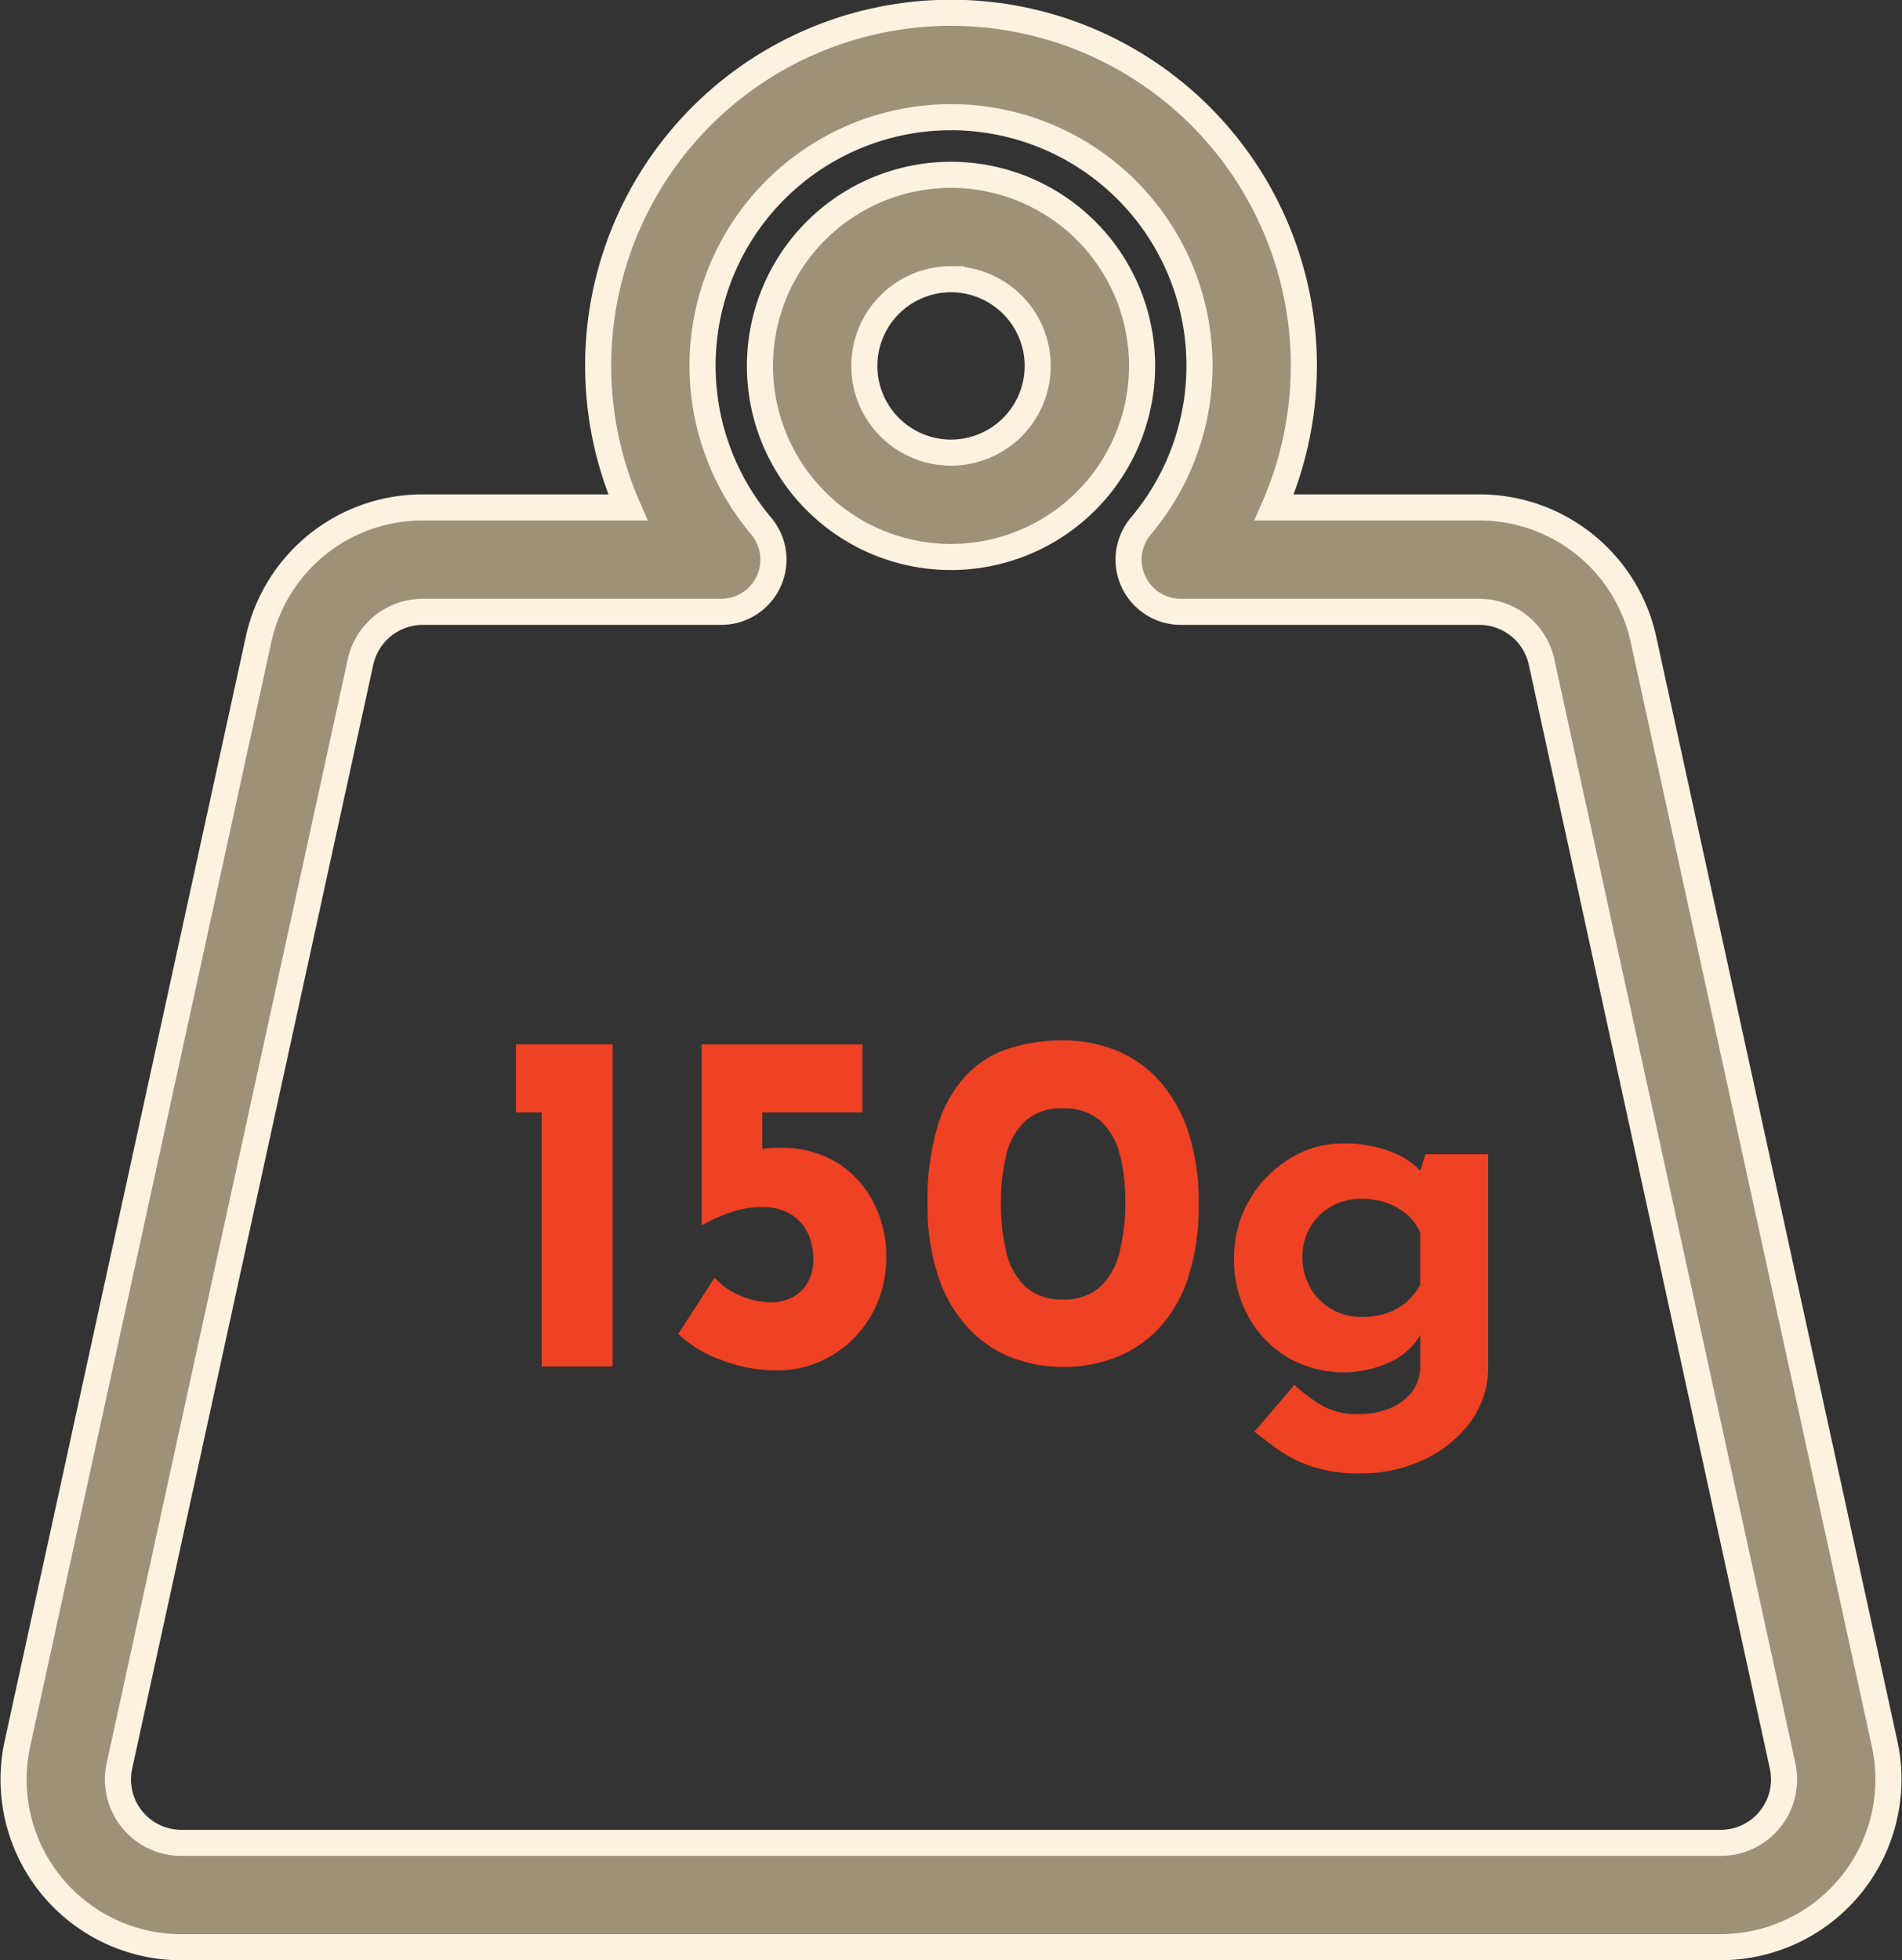
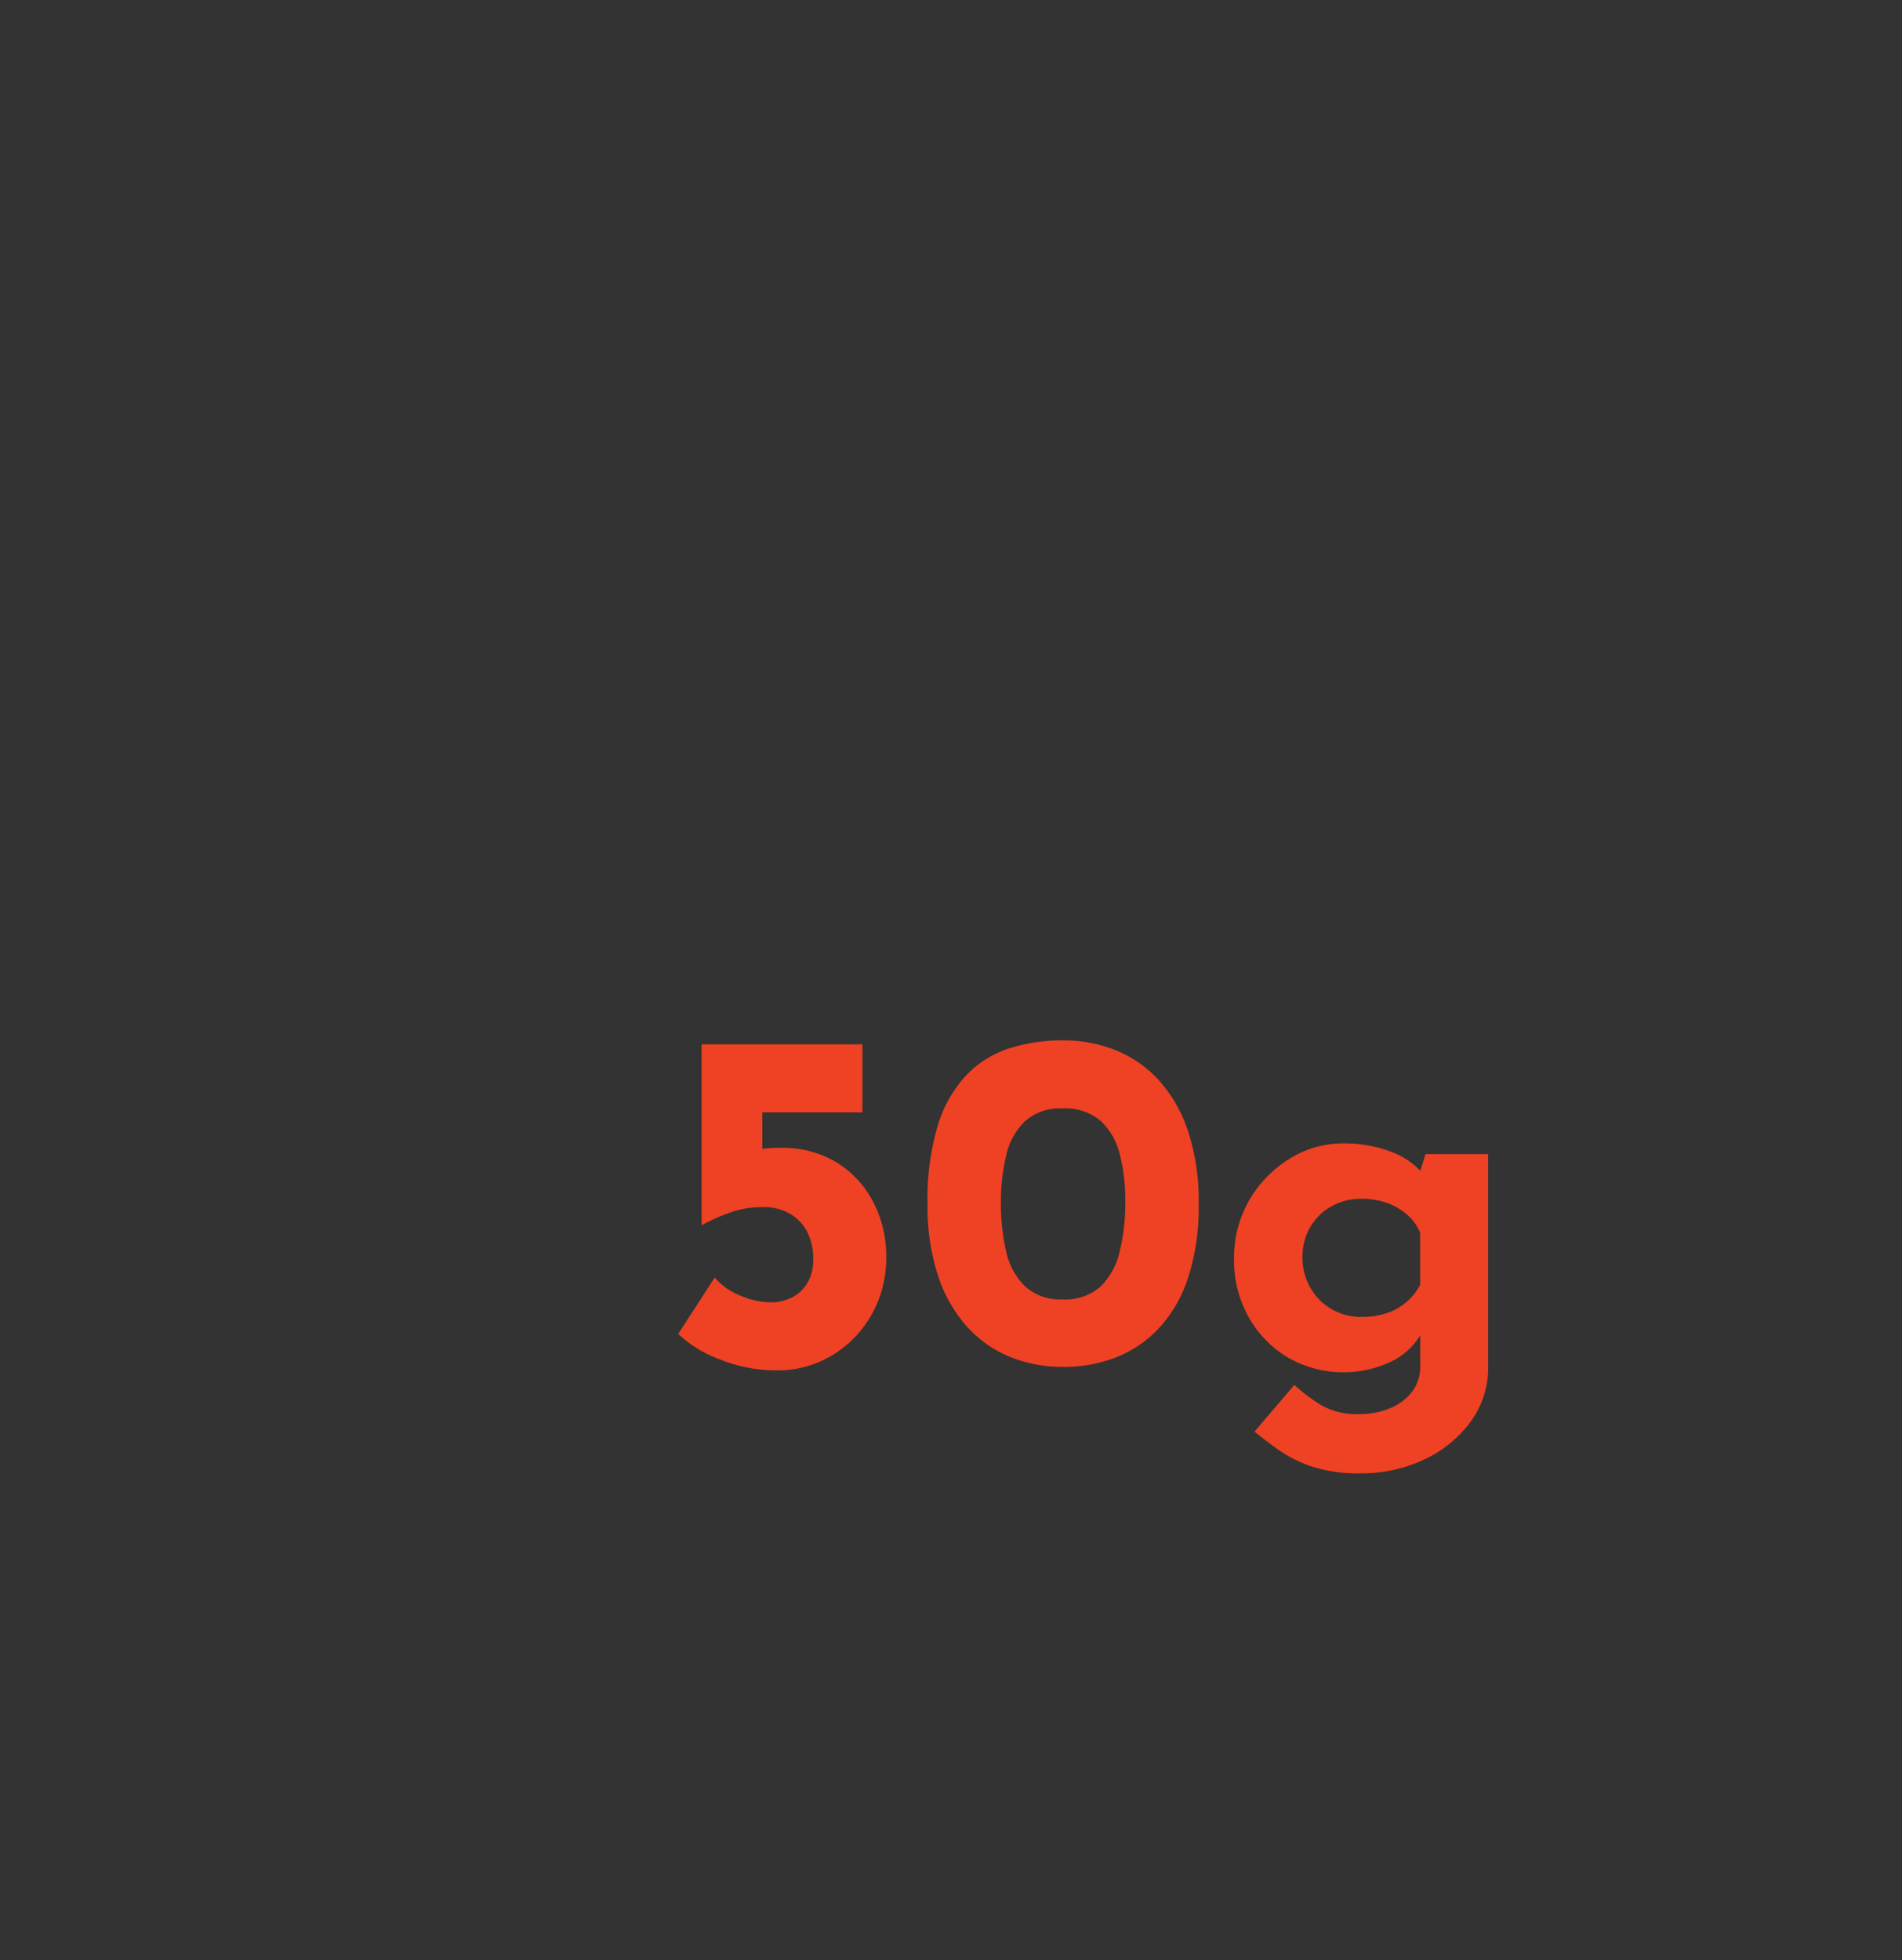
<svg xmlns="http://www.w3.org/2000/svg" width="145.781" height="150.235" viewBox="0 0 145.781 150.235">
  <rect x="0" y="0" width="145.781" height="150.235" fill="#333333" stroke="none" />
  <g id="Group_357" data-name="Group 357" transform="translate(-1392.1 -1370.601)">
    <g id="Group_259" data-name="Group 259" transform="translate(1393.137 1371.605)">
      <g id="Group_260" data-name="Group 260" transform="translate(0 -0.004)">
-         <path id="Path_403" data-name="Path 403" d="M130.844,148.231H12.864A12.861,12.861,0,0,1,.3,132.626L18.781,48A12.86,12.86,0,0,1,31.346,37.886H47.089a27.044,27.044,0,1,1,49.53,0h15.744A12.861,12.861,0,0,1,124.928,48l18.481,84.624a12.86,12.86,0,0,1-12.564,15.6M31.346,45.885A4.89,4.89,0,0,0,26.6,49.709L8.115,134.333a4.861,4.861,0,0,0,4.749,5.9h117.98a4.861,4.861,0,0,0,4.749-5.9L117.113,49.709a4.89,4.89,0,0,0-4.749-3.824h-22.9a4,4,0,0,1-3.056-6.58,19.044,19.044,0,1,0-29.107,0,4,4,0,0,1-3.056,6.58Zm40.509-4.2A14.645,14.645,0,1,1,86.5,27.04,14.661,14.661,0,0,1,71.854,41.684m0-21.29A6.645,6.645,0,1,0,78.5,27.04a6.653,6.653,0,0,0-6.645-6.645" transform="translate(0 0.004)" fill="#9f9078" stroke="#fdf2e0" stroke-width="2" />
-       </g>
+         </g>
    </g>
-     <path id="Path_404" data-name="Path 404" d="M557.14,1143.456h7.411v24.692h-5.437v-19.478H557.14Z" transform="translate(874.504 307.178)" fill="#ef4123" />
    <path id="Path_405" data-name="Path 405" d="M744.632,1168.447a11.623,11.623,0,0,1-4.283-.819,9.363,9.363,0,0,1-3.24-1.974l2.793-4.32a4.956,4.956,0,0,0,1.918,1.359,6.031,6.031,0,0,0,2.4.54,3.532,3.532,0,0,0,1.6-.372,2.862,2.862,0,0,0,1.192-1.117,3.486,3.486,0,0,0,.447-1.825,4.457,4.457,0,0,0-.465-2.086,3.383,3.383,0,0,0-1.341-1.4,4.08,4.08,0,0,0-2.067-.5,7.533,7.533,0,0,0-2.2.317,14.524,14.524,0,0,0-2.458,1.062H738.9v-13.854h12.328v5.214h-7.672v3.985l-.633-1.117q.521-.074,1.006-.112t.968-.037a8.035,8.035,0,0,1,4.413,1.155,7.74,7.74,0,0,1,2.775,3.054,8.974,8.974,0,0,1,.968,4.134,8.838,8.838,0,0,1-1.117,4.432,8.435,8.435,0,0,1-3.035,3.129,8.109,8.109,0,0,1-4.264,1.154" transform="translate(706.974 307.178)" fill="#ef4123" />
    <path id="Path_406" data-name="Path 406" d="M1023.921,1164.173a10.762,10.762,0,0,1-4-.745,9,9,0,0,1-3.315-2.29,10.9,10.9,0,0,1-2.253-3.911,17.023,17.023,0,0,1-.819-5.568,19.552,19.552,0,0,1,.782-5.978,9.872,9.872,0,0,1,2.179-3.855,7.869,7.869,0,0,1,3.3-2.067,13.362,13.362,0,0,1,4.134-.615,10.776,10.776,0,0,1,4,.745,9.019,9.019,0,0,1,3.315,2.291,10.925,10.925,0,0,1,2.253,3.911,17.044,17.044,0,0,1,.819,5.568,17.606,17.606,0,0,1-.819,5.7,10.381,10.381,0,0,1-2.272,3.892,9,9,0,0,1-3.315,2.216,11.121,11.121,0,0,1-3.985.708m-.037-5.177a4.058,4.058,0,0,0,2.905-.987,5.427,5.427,0,0,0,1.471-2.7,15.68,15.68,0,0,0,.428-3.8,14.182,14.182,0,0,0-.428-3.65,5.159,5.159,0,0,0-1.471-2.551,4.157,4.157,0,0,0-2.905-.95,4.051,4.051,0,0,0-2.868.968,5.164,5.164,0,0,0-1.452,2.607,15.216,15.216,0,0,0-.41,3.687,15.675,15.675,0,0,0,.41,3.724,5.288,5.288,0,0,0,1.452,2.663,4,4,0,0,0,2.868.987" transform="translate(449.658 311.189)" fill="#ef4123" />
    <path id="Path_407" data-name="Path 407" d="M1363.215,1278.668a11.436,11.436,0,0,1-3.706-.521,9.993,9.993,0,0,1-2.551-1.266q-1.043-.746-1.862-1.415l3.054-3.575a14.63,14.63,0,0,0,1.992,1.508,5.5,5.5,0,0,0,3,.726,6.072,6.072,0,0,0,2.291-.428,4.1,4.1,0,0,0,1.713-1.248,3.19,3.19,0,0,0,.652-2.049v-3.575l.186.931a5.323,5.323,0,0,1-2.16,2.216,8.537,8.537,0,0,1-8.175-.186,8.428,8.428,0,0,1-3-3.091,8.809,8.809,0,0,1-1.117-4.451,8.713,8.713,0,0,1,1.192-4.562,9.051,9.051,0,0,1,3.091-3.147,7.624,7.624,0,0,1,4.022-1.154,9.912,9.912,0,0,1,3.668.615,5.96,5.96,0,0,1,2.328,1.508l-.186.484.559-1.788h4.8v16.275a7,7,0,0,1-1.341,4.227,9.238,9.238,0,0,1-3.557,2.9,11.189,11.189,0,0,1-4.9,1.062m-4.432-16.573a4.639,4.639,0,0,0,.6,2.346,4.358,4.358,0,0,0,1.62,1.639,4.468,4.468,0,0,0,2.291.6,6.059,6.059,0,0,0,1.918-.279,4.469,4.469,0,0,0,2.588-2.179v-3.985a3.637,3.637,0,0,0-1.005-1.4,4.906,4.906,0,0,0-1.546-.894,5.727,5.727,0,0,0-1.955-.317,4.585,4.585,0,0,0-2.291.577,4.309,4.309,0,0,0-1.62,1.583,4.44,4.44,0,0,0-.6,2.309" transform="translate(133.156 204.852)" fill="#ef4123" />
    <rect id="Rectangle_232" data-name="Rectangle 232" width="143.708" height="148.235" transform="translate(1393.137 1371.602)" fill="none" />
  </g>
</svg>